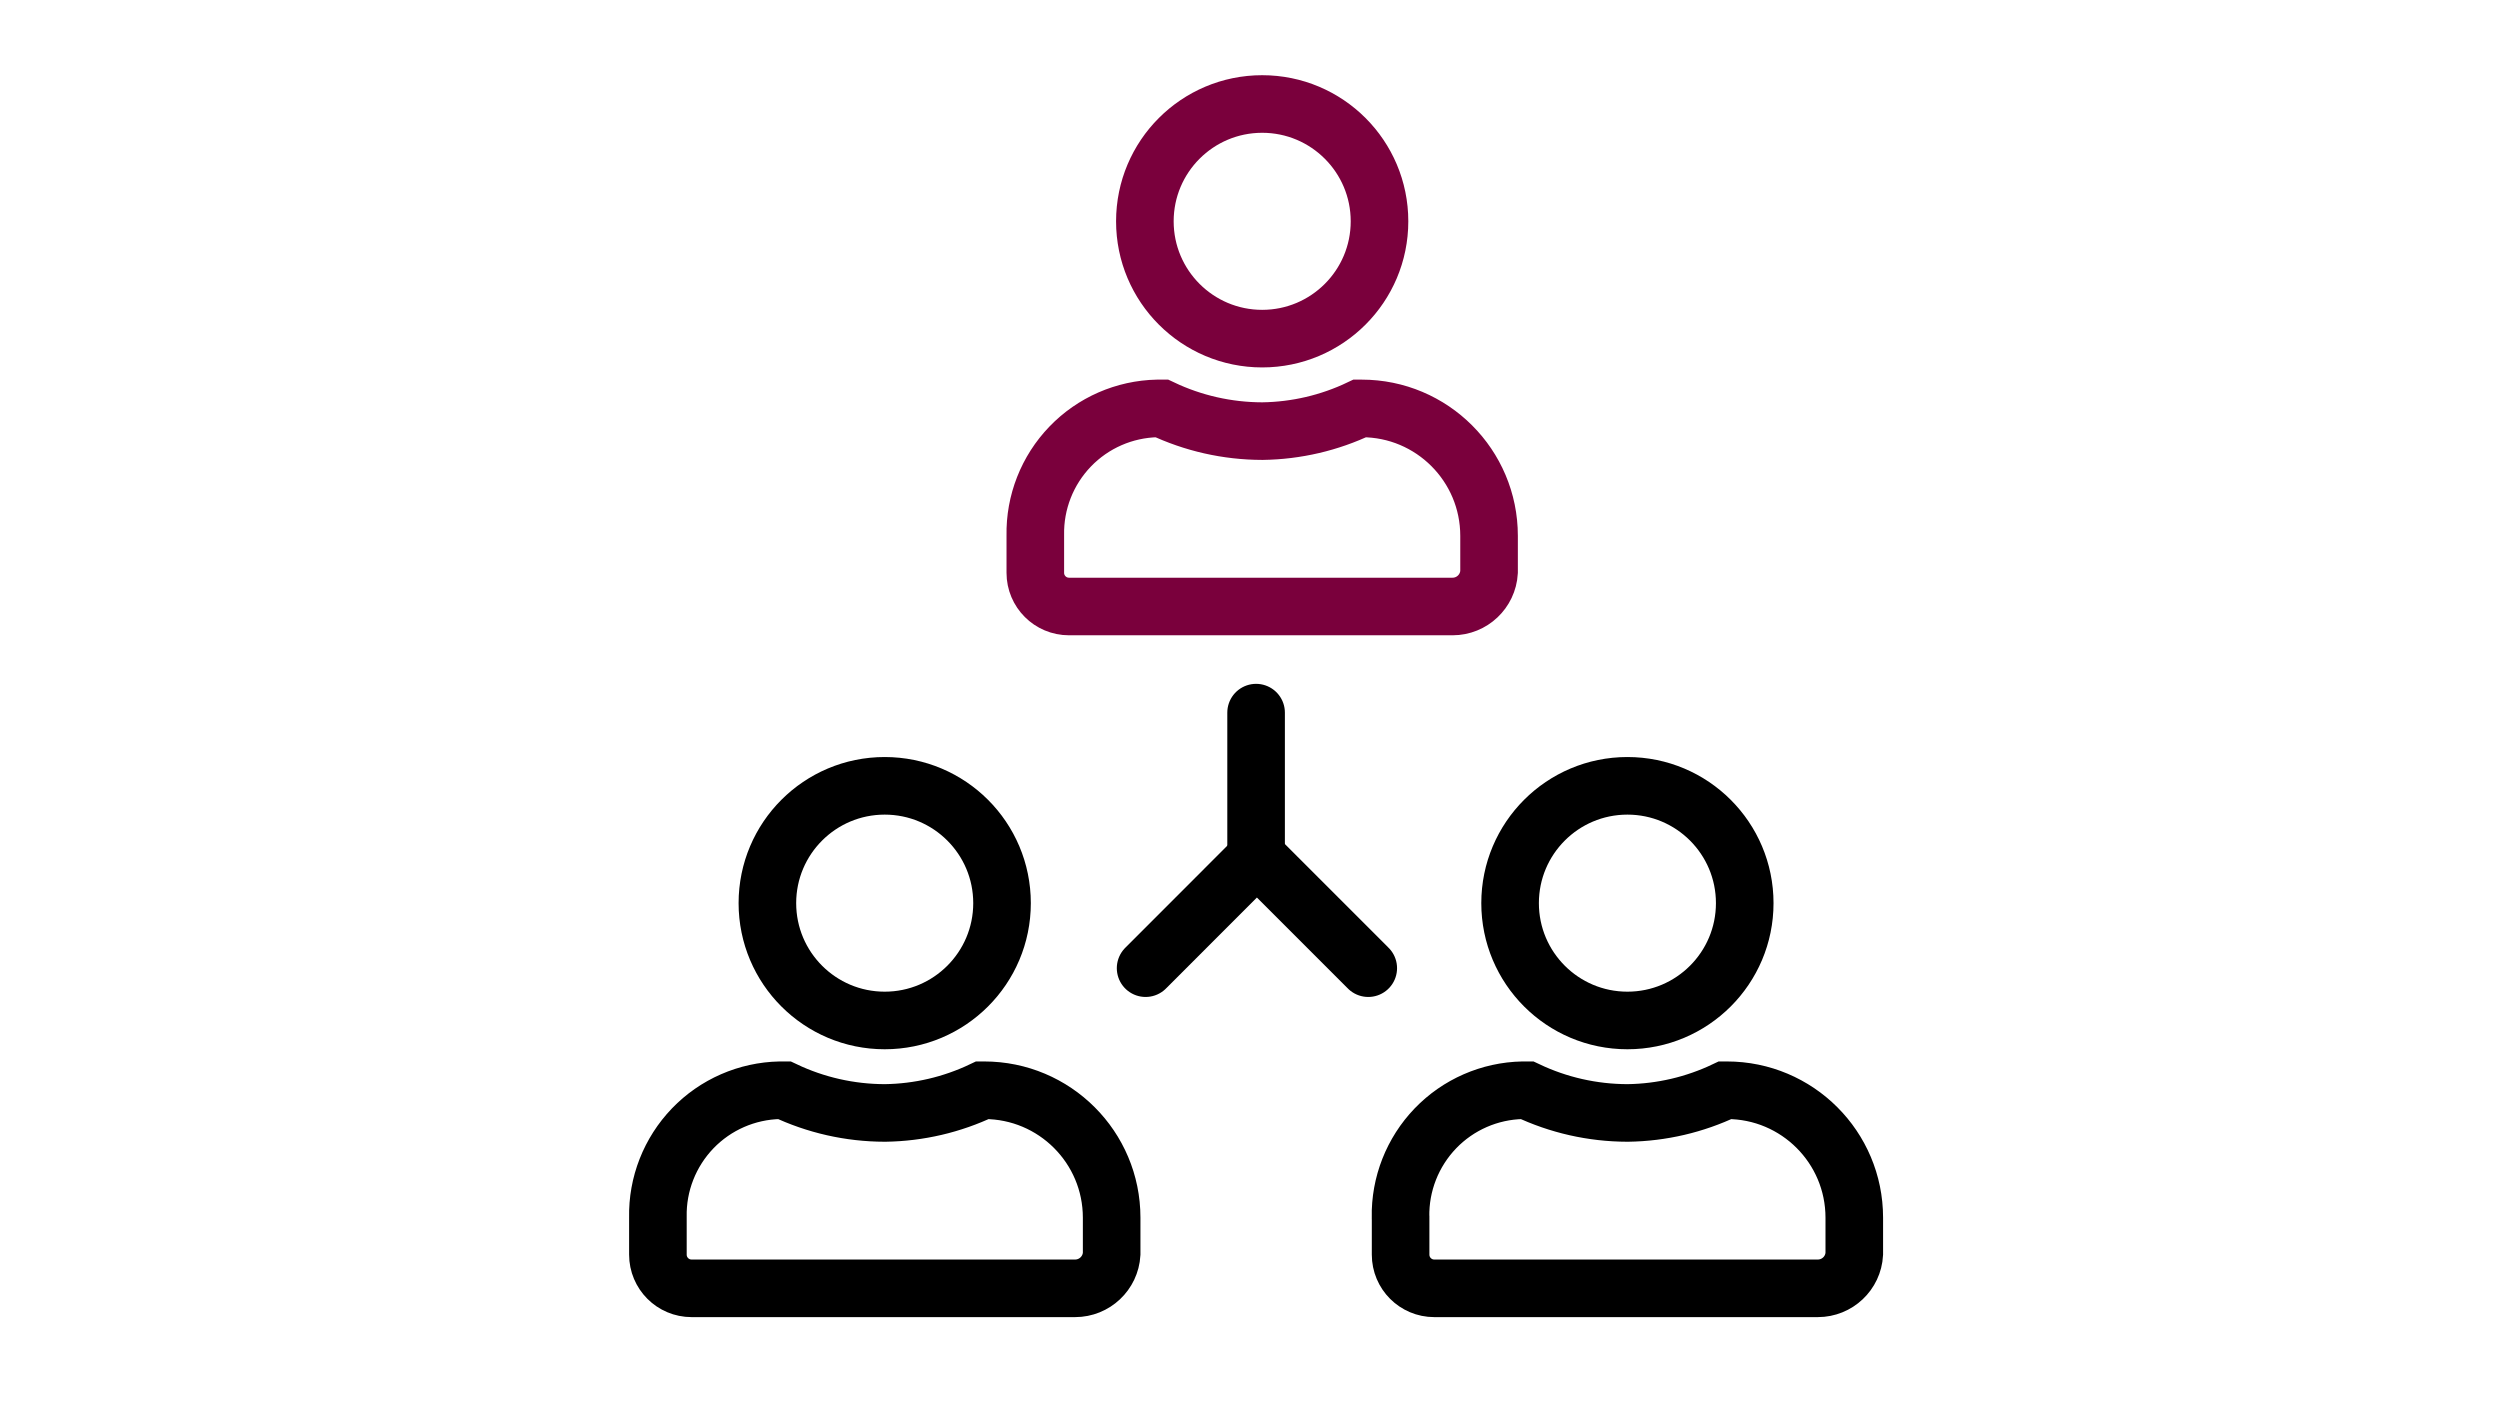
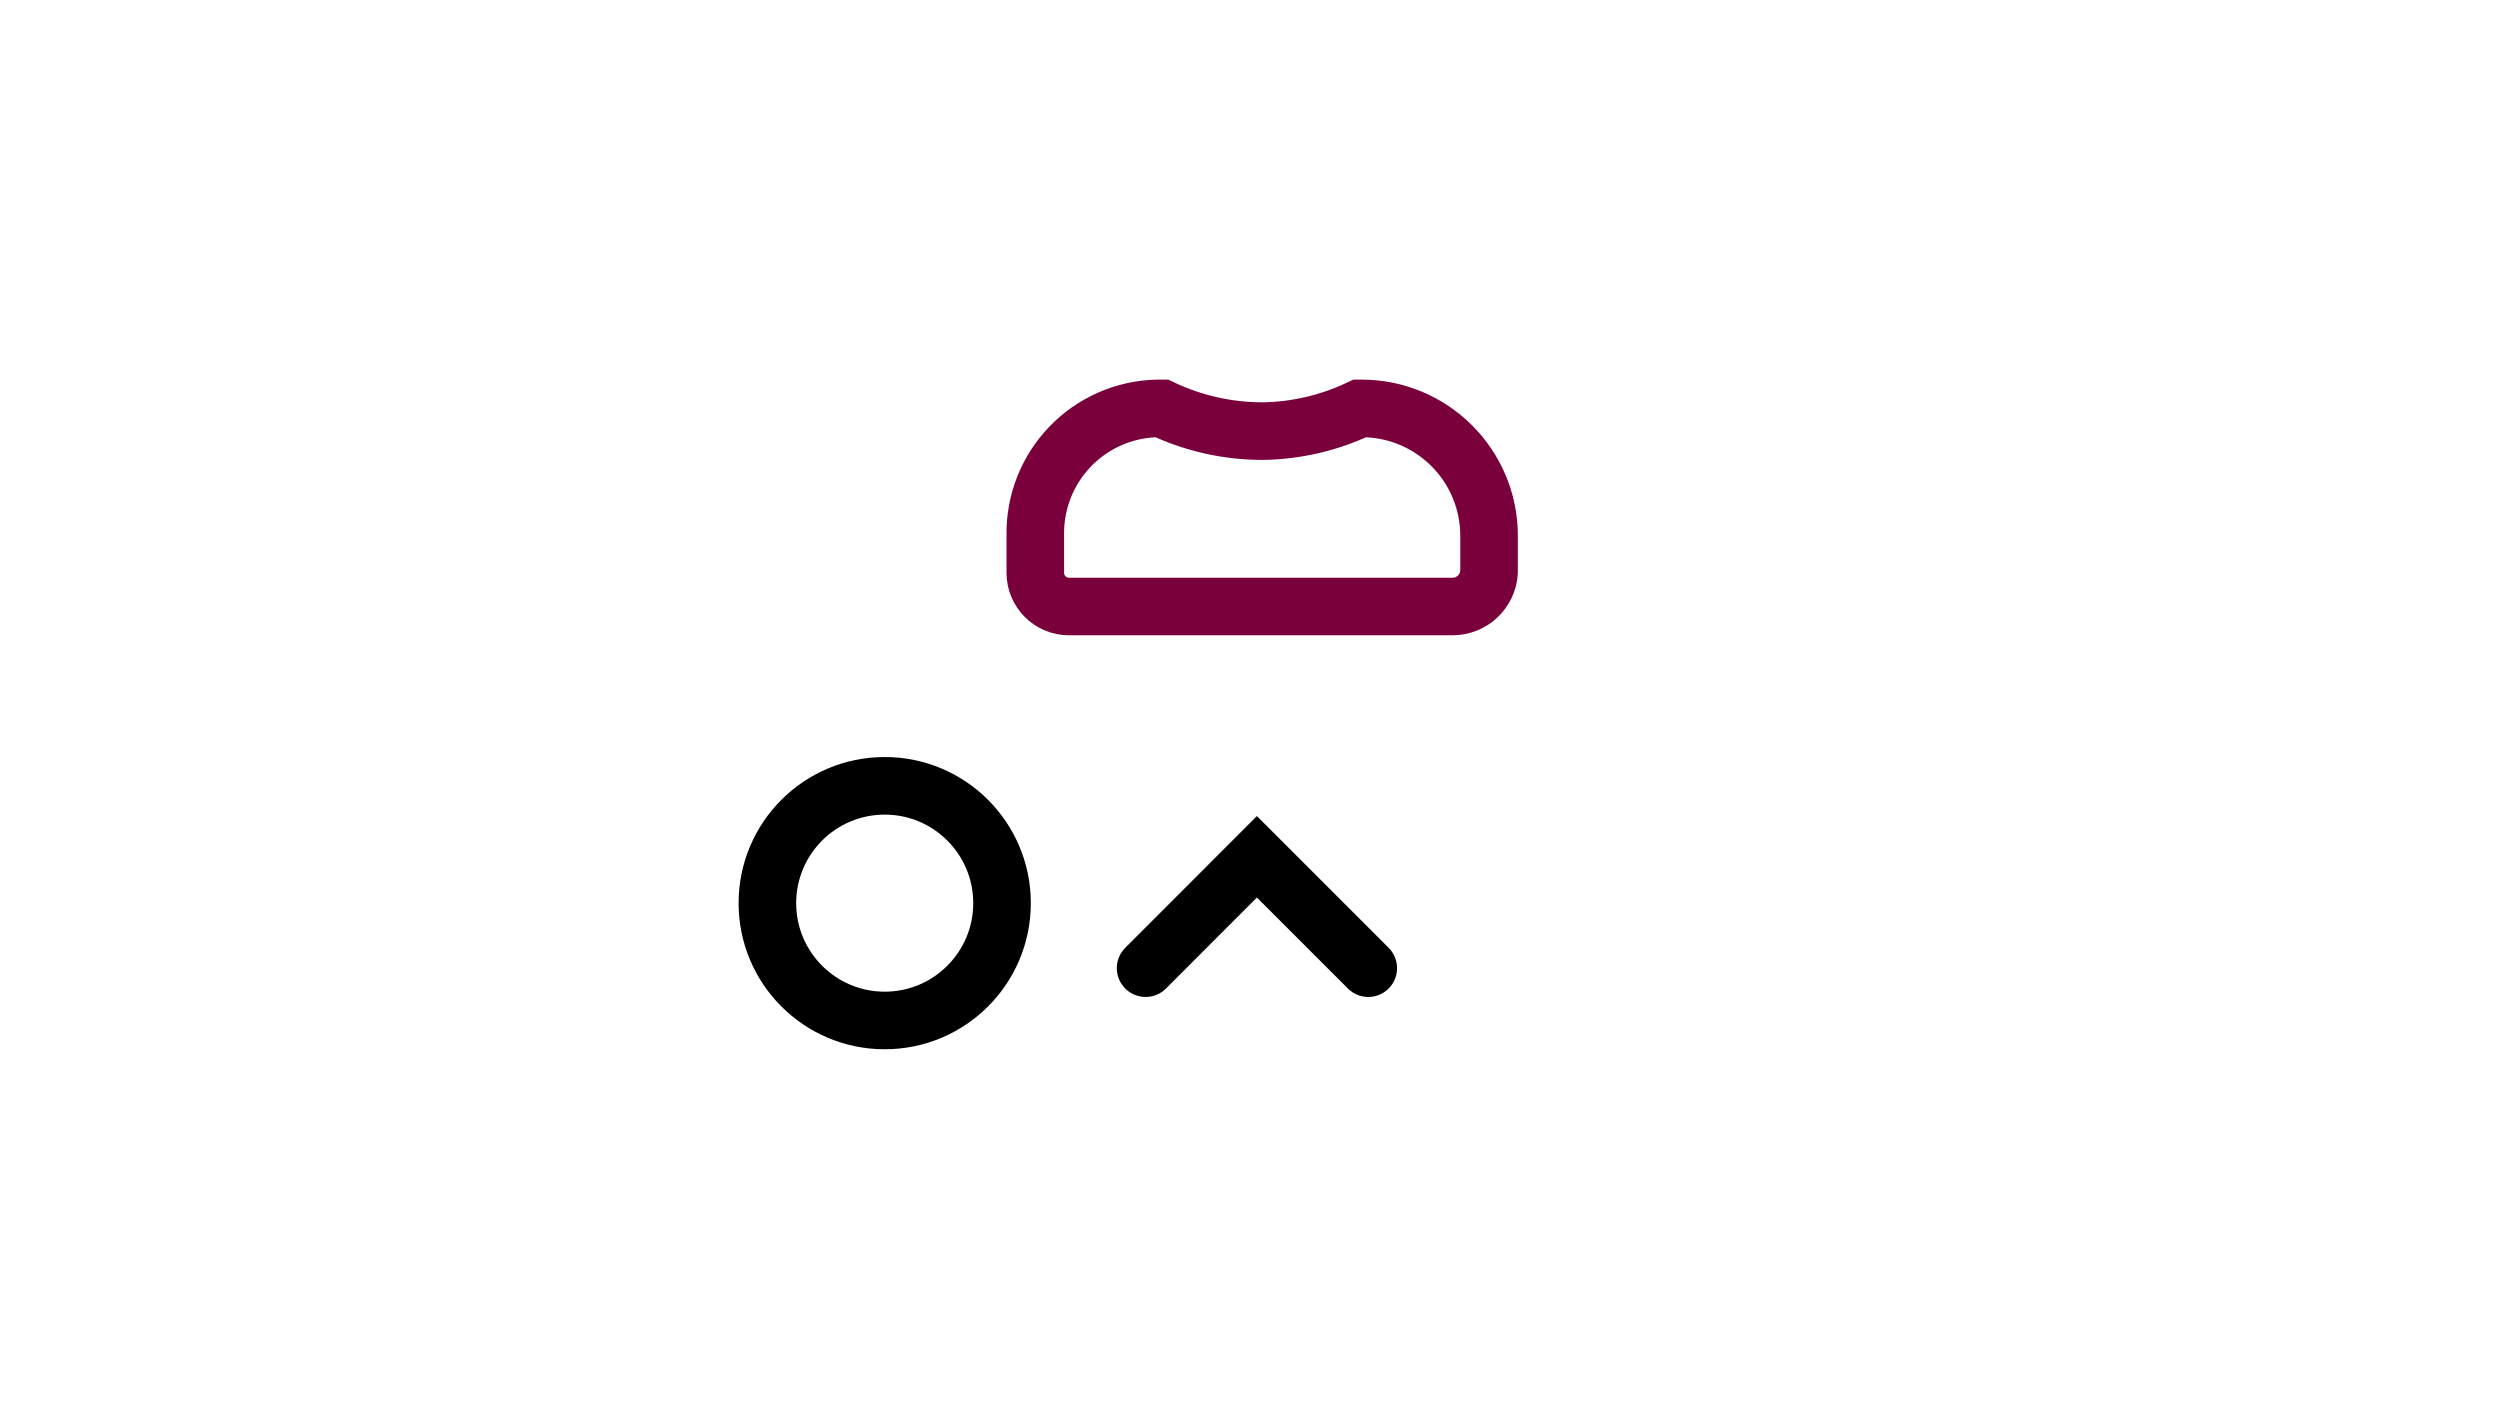
<svg xmlns="http://www.w3.org/2000/svg" width="720" height="405" viewBox="0 0 20 21" fill="none">
-   <circle cx="10.182" cy="3.305" r="1.752" stroke="#7A003C" stroke-width="0.86" stroke-linecap="round" />
  <path d="M10.181 6.438L10.181 6.438L10.188 6.438C10.691 6.431 11.187 6.315 11.64 6.099H11.667C12.718 6.099 13.57 6.951 13.57 8.002V8.543C13.553 8.831 13.314 9.057 13.025 9.057H13.024H7.297C7.019 9.057 6.794 8.832 6.794 8.554V8.002H6.794L6.794 7.994C6.785 7.501 6.972 7.024 7.315 6.668C7.656 6.314 8.124 6.109 8.617 6.099H8.682C9.15 6.321 9.662 6.437 10.181 6.438Z" stroke="#7A003C" stroke-width="0.86" stroke-linecap="round" />
-   <circle cx="15.636" cy="13.487" r="1.752" stroke="black" stroke-width="0.86" stroke-linecap="round" />
-   <path d="M15.635 16.62L15.635 16.62L15.643 16.62C16.146 16.613 16.641 16.497 17.095 16.281H17.121C18.172 16.281 19.024 17.133 19.024 18.184V18.725C19.008 19.013 18.769 19.239 18.479 19.239H18.479H12.752C12.474 19.239 12.249 19.014 12.249 18.736V18.184H12.249L12.248 18.176C12.239 17.683 12.427 17.206 12.769 16.85C13.111 16.495 13.579 16.291 14.071 16.281H14.137C14.605 16.503 15.116 16.619 15.635 16.62Z" stroke="black" stroke-width="0.86" stroke-linecap="round" />
  <circle cx="4.545" cy="13.487" r="1.752" stroke="black" stroke-width="0.86" stroke-linecap="round" />
-   <path d="M4.544 16.62L4.544 16.62L4.552 16.62C5.055 16.613 5.55 16.497 6.004 16.281H6.03C7.082 16.281 7.934 17.133 7.934 18.184V18.725C7.917 19.013 7.678 19.239 7.388 19.239H7.388H1.661C1.383 19.239 1.158 19.014 1.158 18.736V18.184H1.158L1.158 18.176C1.148 17.683 1.336 17.206 1.678 16.85C2.02 16.495 2.488 16.291 2.98 16.281H3.046C3.514 16.503 4.025 16.619 4.544 16.62Z" stroke="black" stroke-width="0.86" stroke-linecap="round" />
  <path d="M8.441 14.458L10.103 12.795L11.766 14.458" stroke="black" stroke-width="0.86" stroke-linecap="round" />
-   <path d="M10.091 12.696V10.642" stroke="black" stroke-width="0.86" stroke-linecap="round" />
</svg>